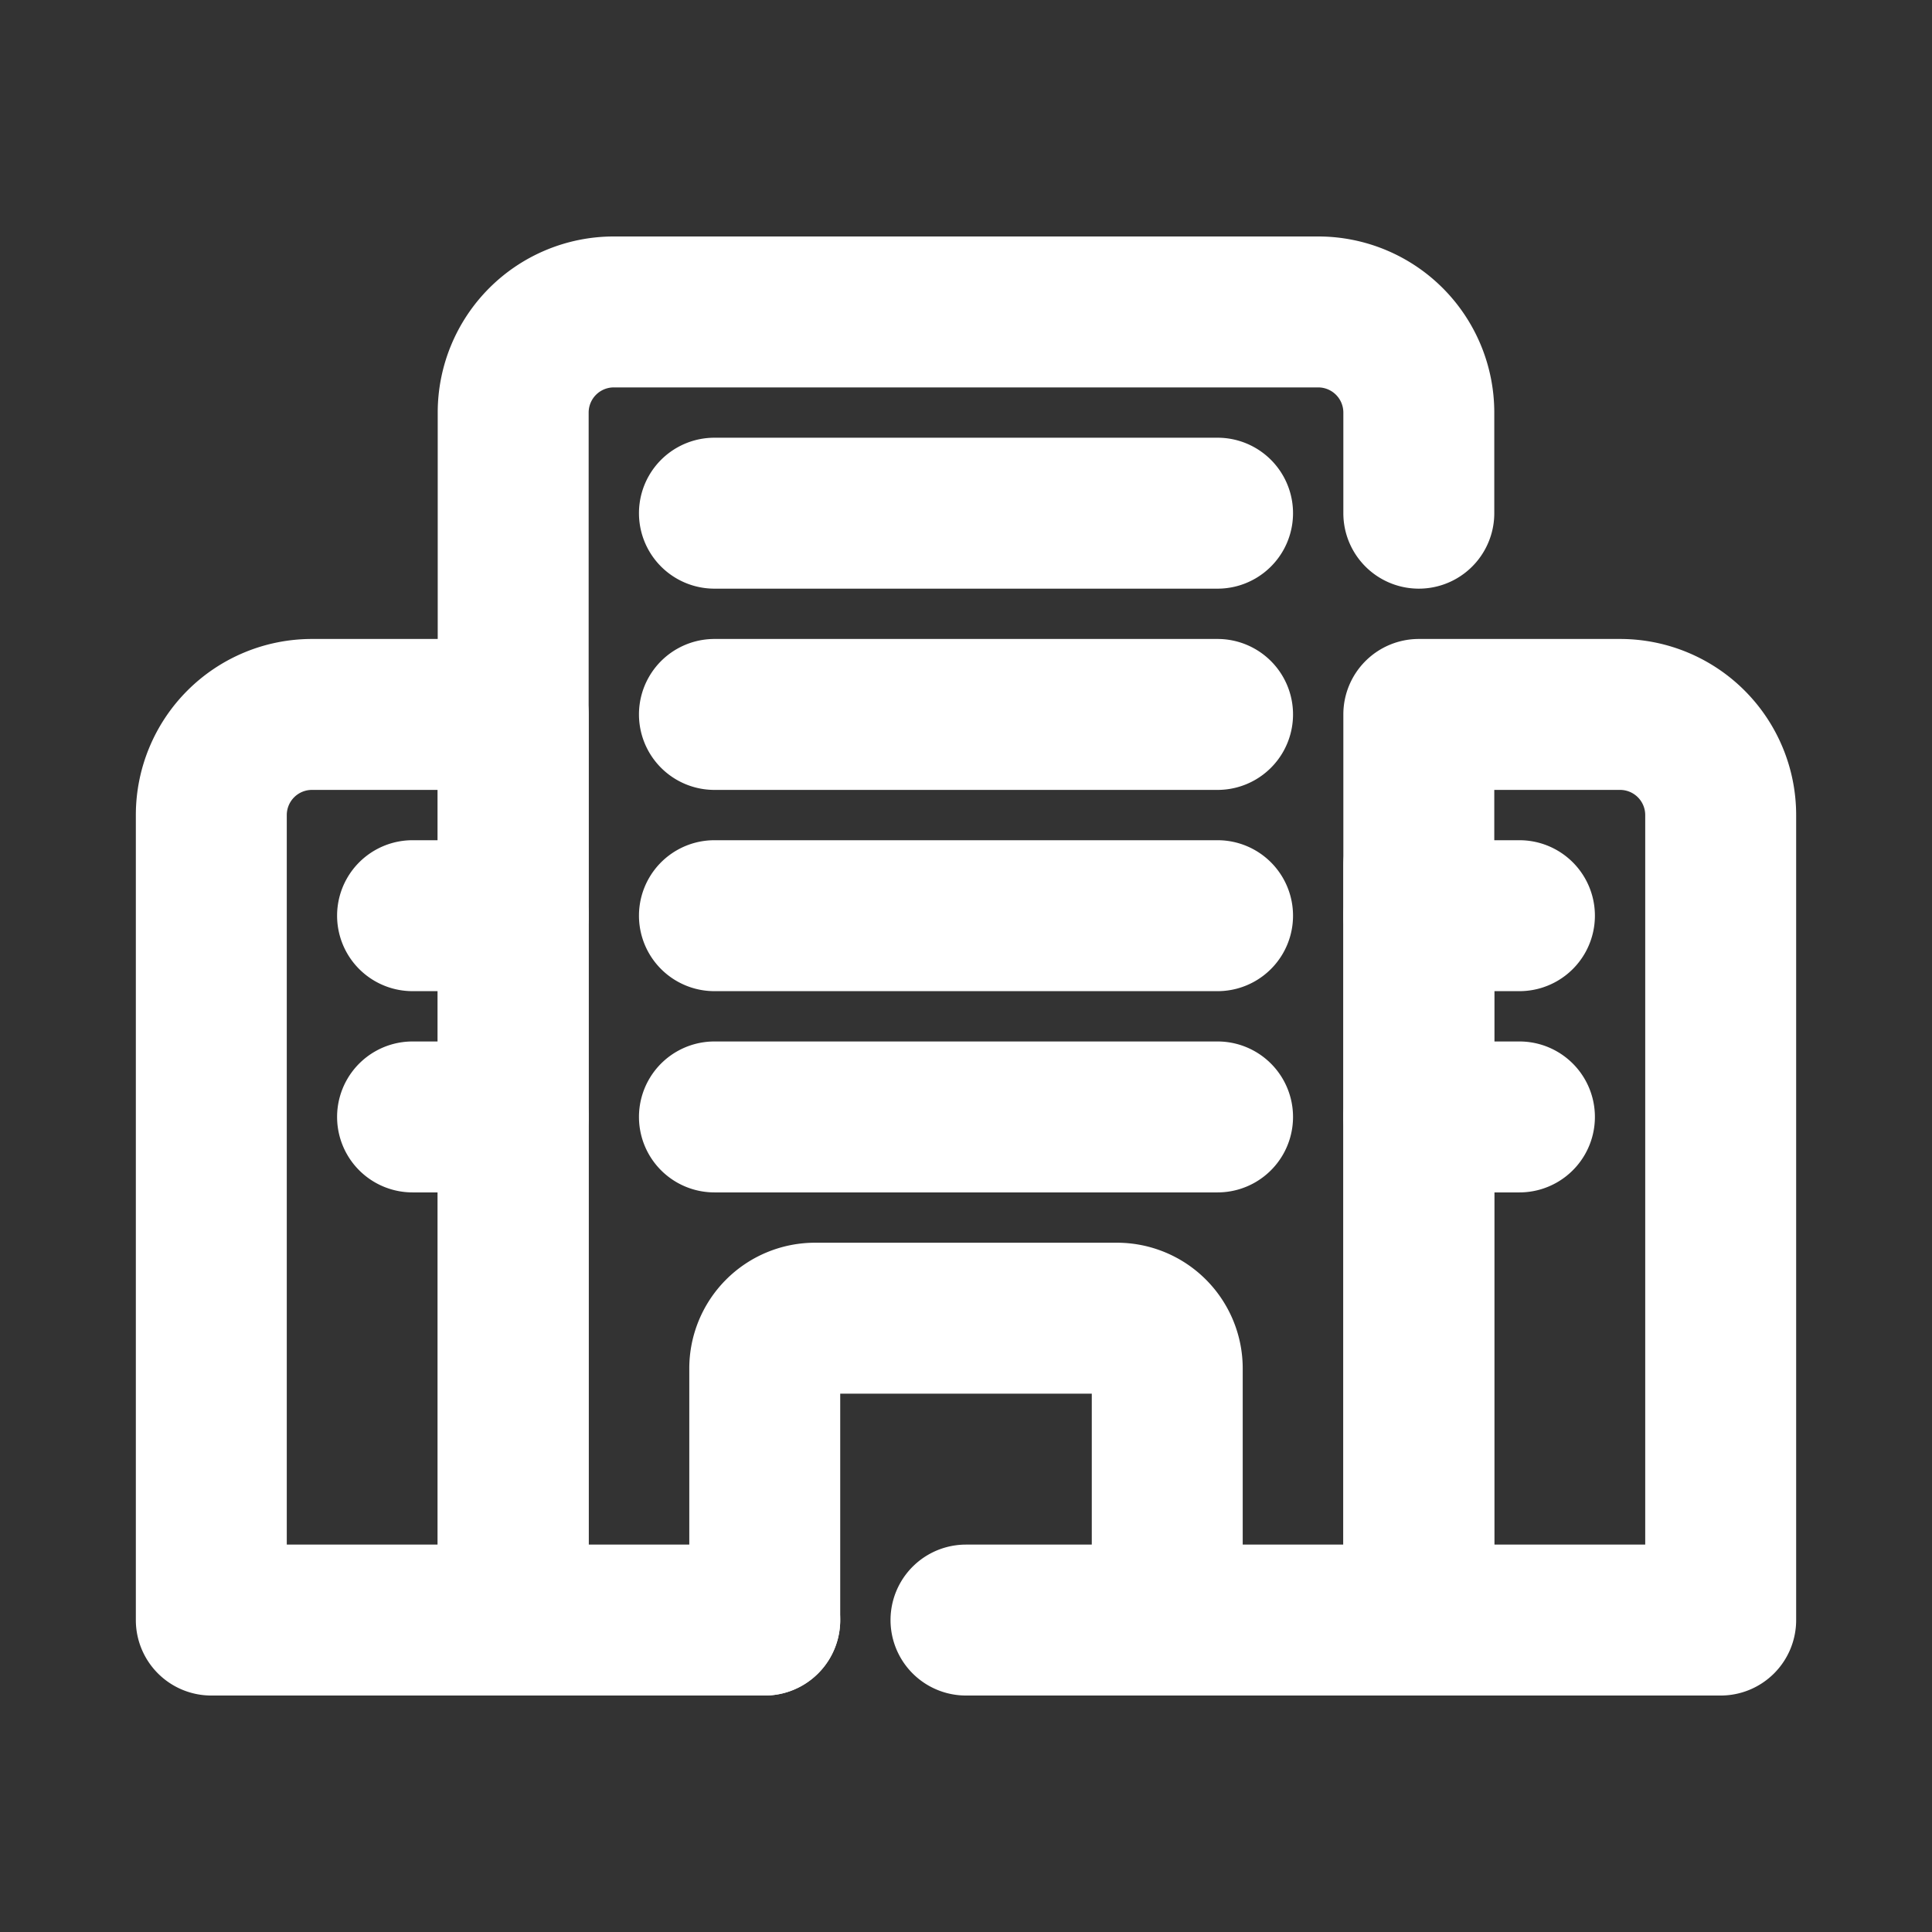
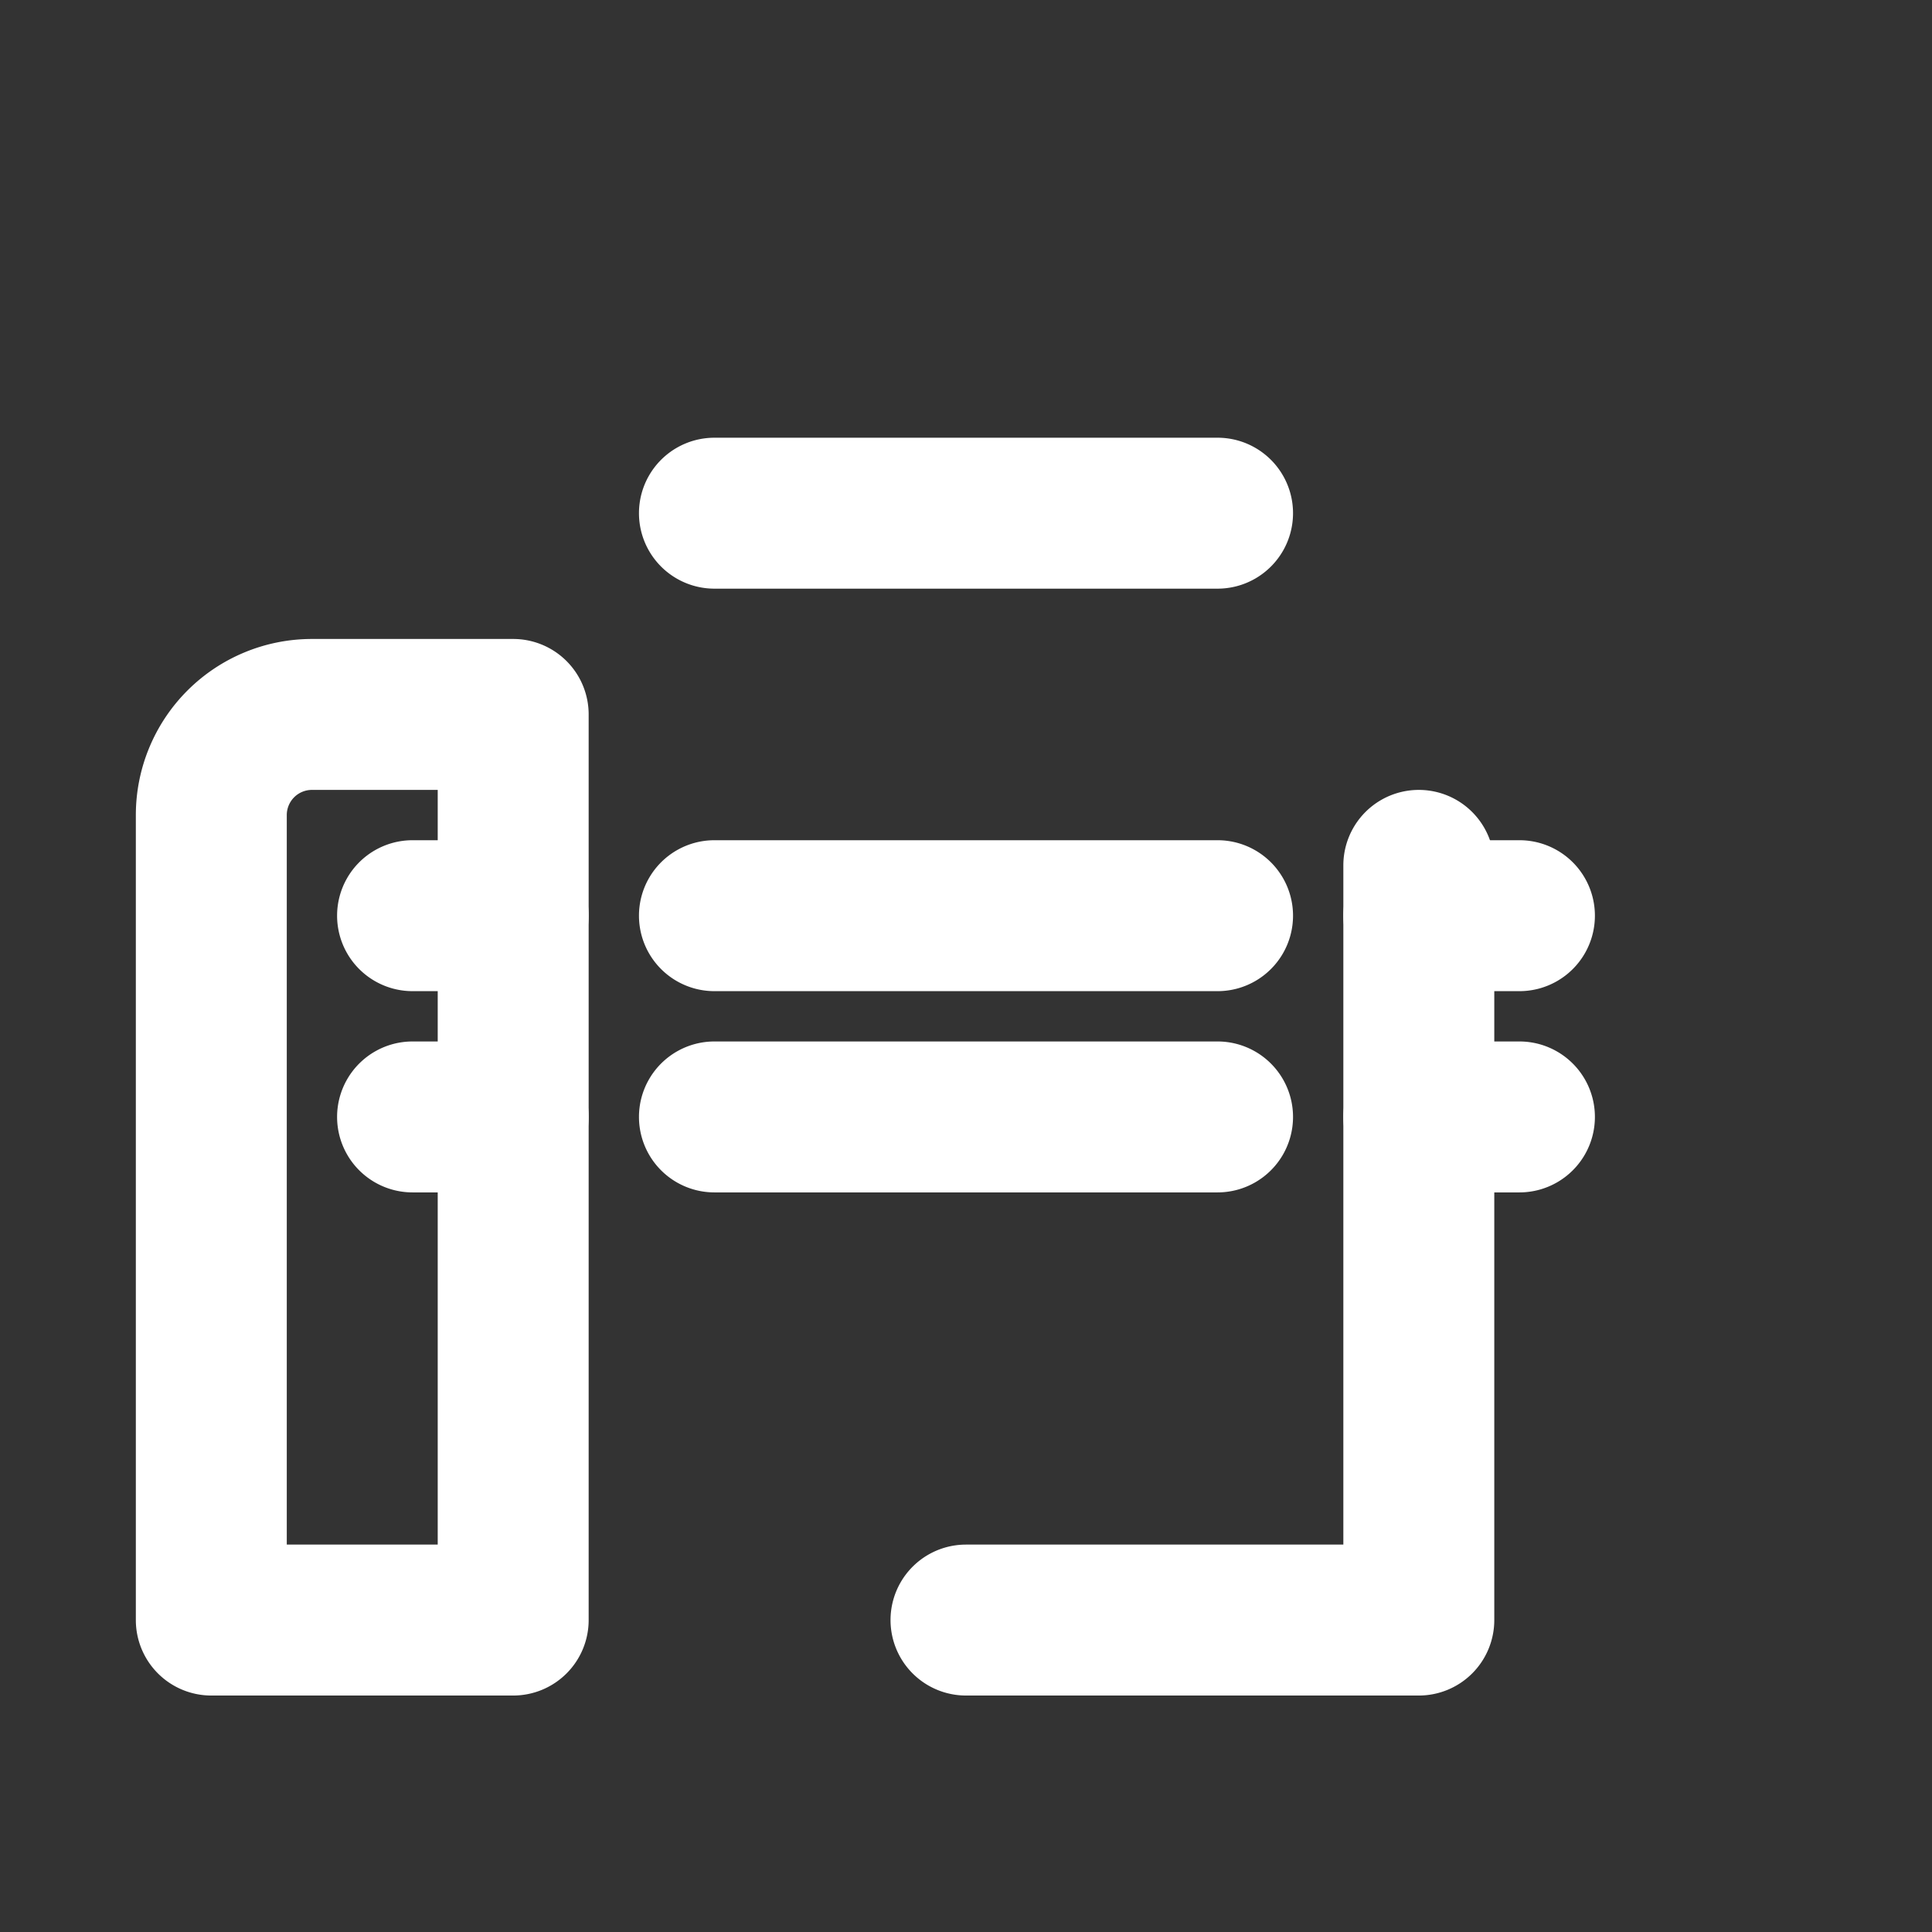
<svg xmlns="http://www.w3.org/2000/svg" width="800px" height="800px" viewBox="-3.2 -3.2 38.40 38.40" fill="#ffffff" stroke="#ffffff">
  <rect x="-3.2" y="-3.2" width="38.40" height="38.40" fill="#333333" stroke="none" />
  <g id="SVGRepo_bgCarrier" stroke-width="0" />
  <g id="SVGRepo_tracerCarrier" stroke-linecap="round" stroke-linejoin="round" />
  <g id="SVGRepo_iconCarrier">
    <defs>
      <style>.cls-1{fill:#fffffffffff;}.cls-2{fill:#ffffff;}</style>
    </defs>
    <g data-name="39. Office" id="_39._Office">
      <path class="cls-1" d="M21,8H11a1,1,0,0,1,0-2H21a1,1,0,0,1,0,2Z" />
-       <path class="cls-1" d="M21,12H11a1,1,0,0,1,0-2H21a1,1,0,0,1,0,2Z" />
      <path class="cls-1" d="M21,16H11a1,1,0,0,1,0-2H21a1,1,0,0,1,0,2Z" />
      <path class="cls-1" d="M21,20H11a1,1,0,0,1,0-2H21a1,1,0,0,1,0,2Z" />
      <path class="cls-1" d="M7,16H5a1,1,0,0,1,0-2H7a1,1,0,0,1,0,2Z" />
      <path class="cls-1" d="M7,20H5a1,1,0,0,1,0-2H7a1,1,0,0,1,0,2Z" />
      <path class="cls-1" d="M27,16H25a1,1,0,0,1,0-2h2a1,1,0,0,1,0,2Z" />
      <path class="cls-1" d="M27,20H25a1,1,0,0,1,0-2h2a1,1,0,0,1,0,2Z" />
-       <path class="cls-2" d="M12,30H7a1,1,0,0,1-1-1V5A3,3,0,0,1,9,2H23a3,3,0,0,1,3,3V7a1,1,0,0,1-2,0V5a1,1,0,0,0-1-1H9A1,1,0,0,0,8,5V28h4a1,1,0,0,1,0,2Z" />
      <path class="cls-2" d="M25,30H16a1,1,0,0,1,0-2h8V14a1,1,0,0,1,2,0V29A1,1,0,0,1,25,30Z" />
      <path class="cls-2" d="M7,30H1a1,1,0,0,1-1-1V13a3,3,0,0,1,3-3H7a1,1,0,0,1,1,1V29A1,1,0,0,1,7,30ZM2,28H6V12H3a1,1,0,0,0-1,1Z" />
-       <path class="cls-2" d="M31,30H25a1,1,0,0,1-1-1V11a1,1,0,0,1,1-1h4a3,3,0,0,1,3,3V29A1,1,0,0,1,31,30Zm-5-2h4V13a1,1,0,0,0-1-1H26Z" />
-       <path class="cls-2" d="M20,30a1,1,0,0,1-1-1V24H13v5a1,1,0,0,1-2,0V24a2,2,0,0,1,2-2h6a2,2,0,0,1,2,2v5A1,1,0,0,1,20,30Z" />
    </g>
  </g>
</svg>